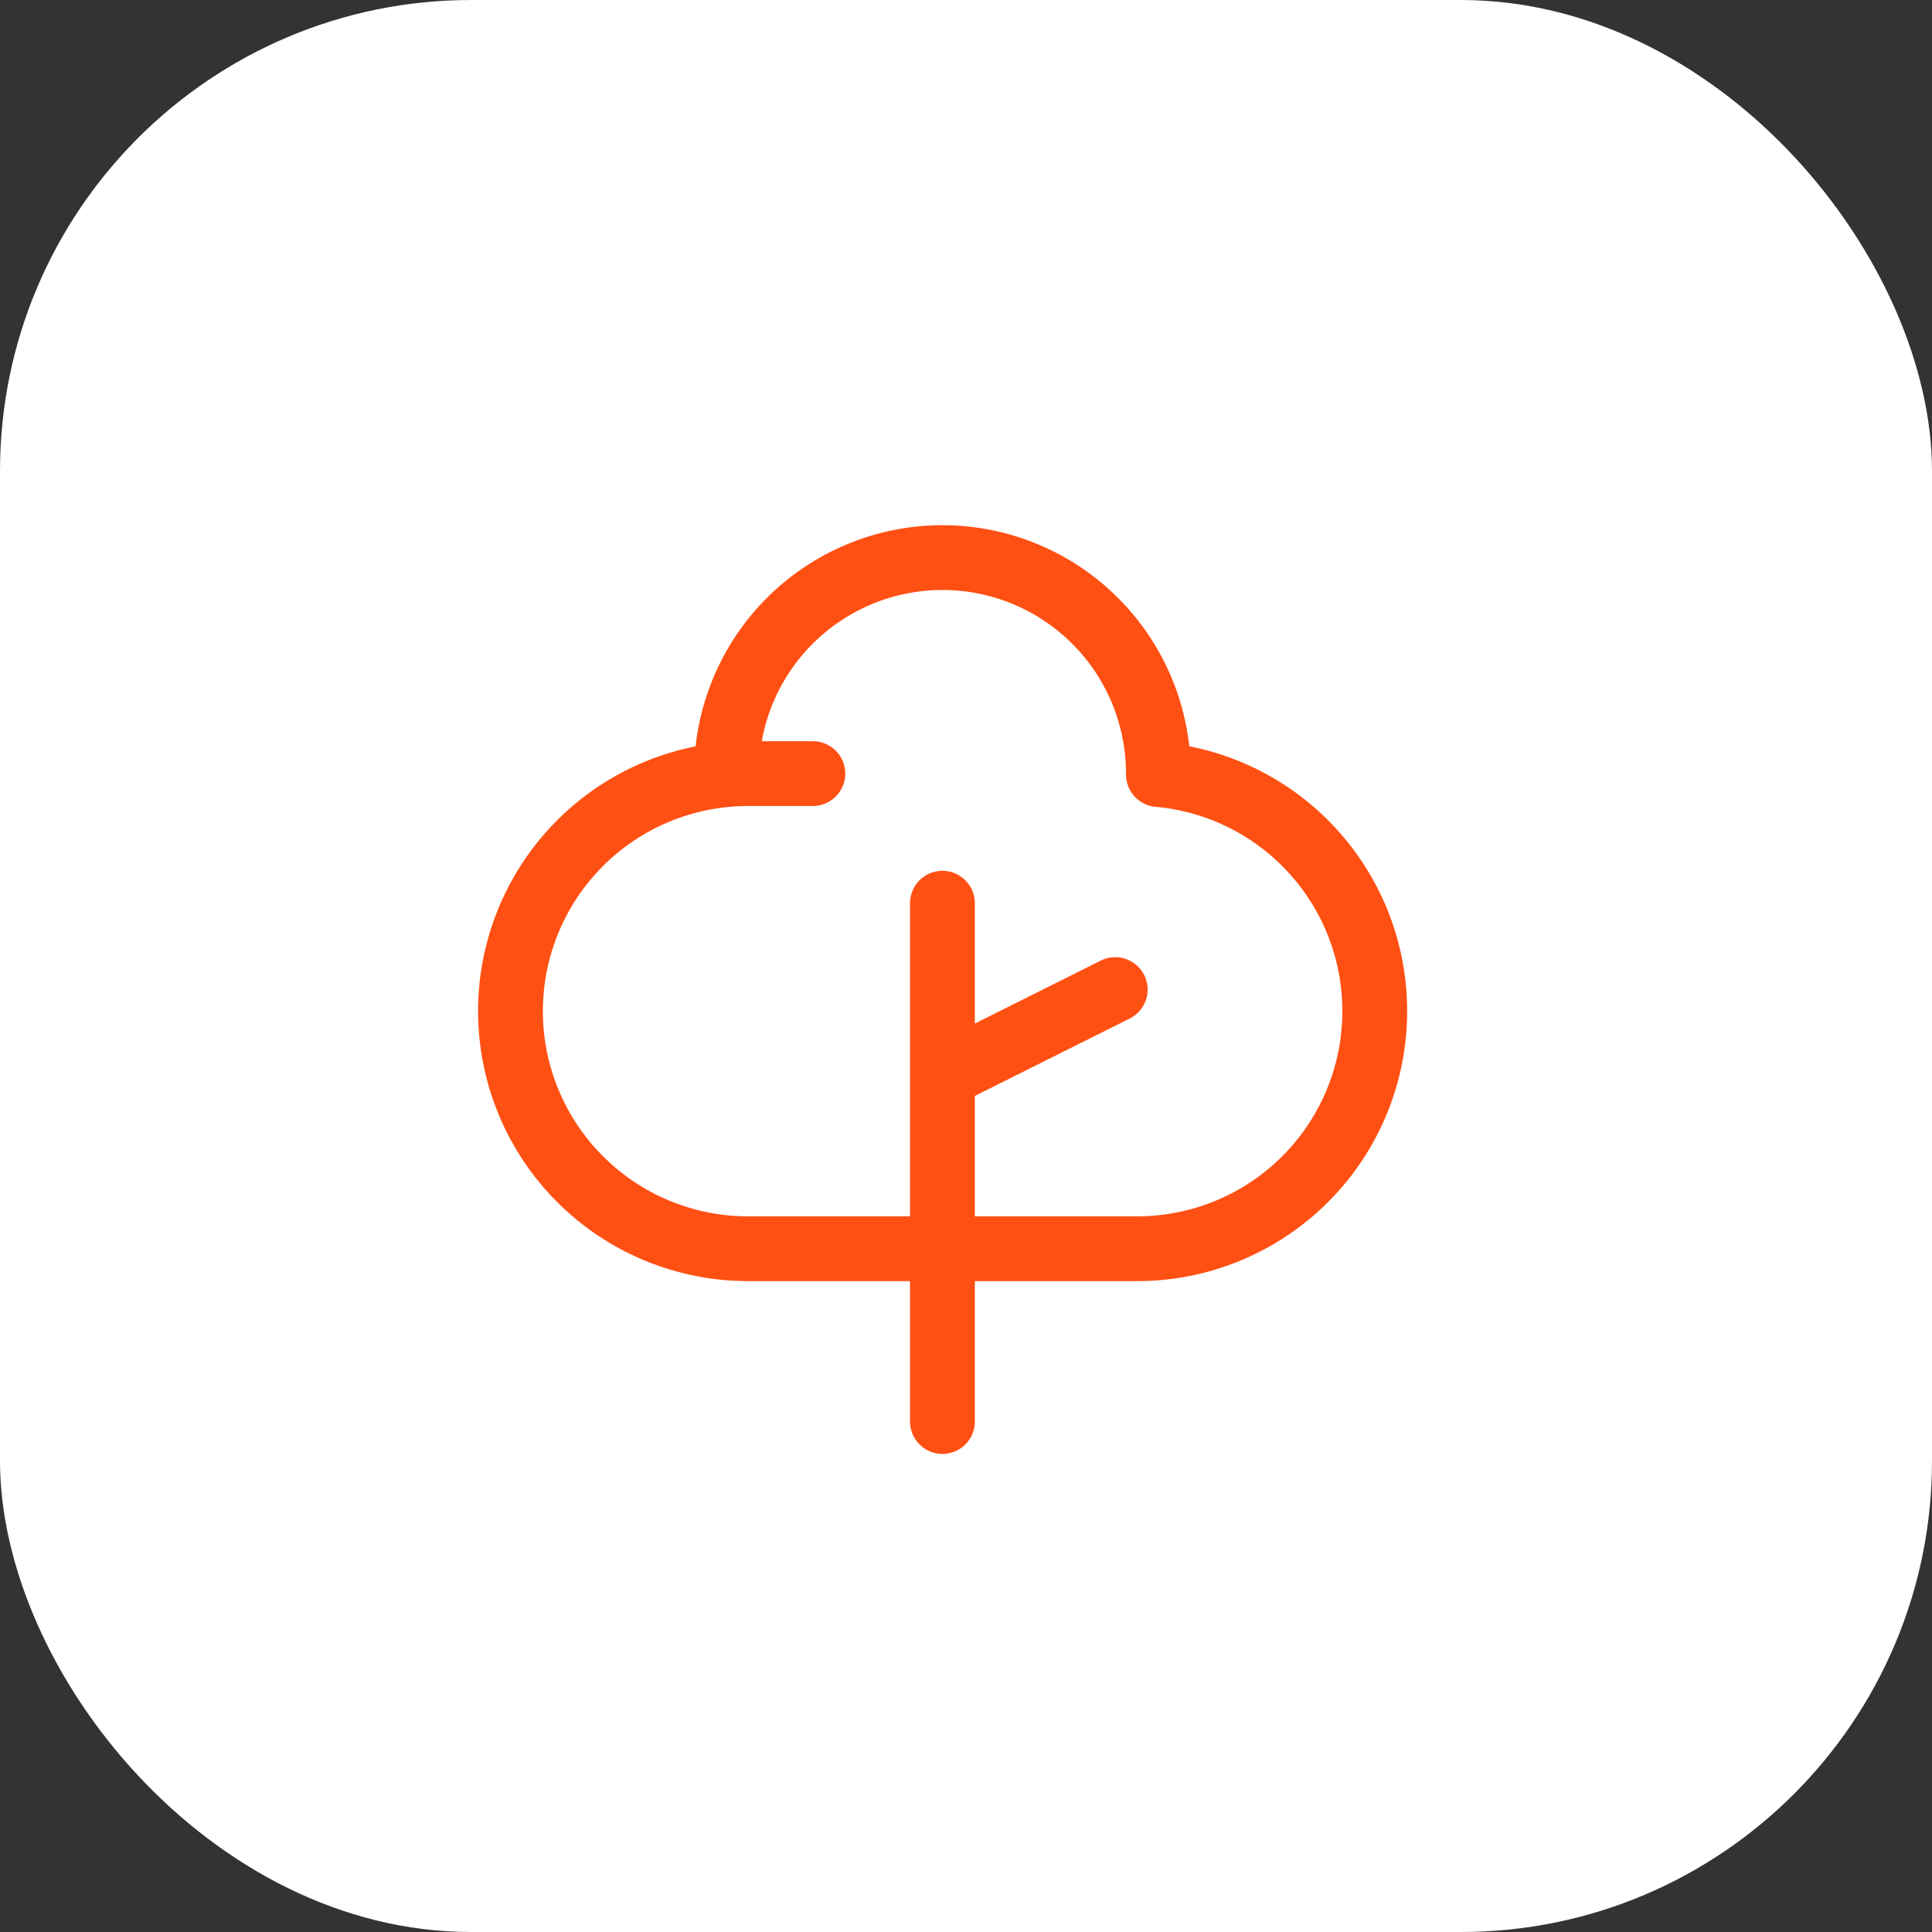
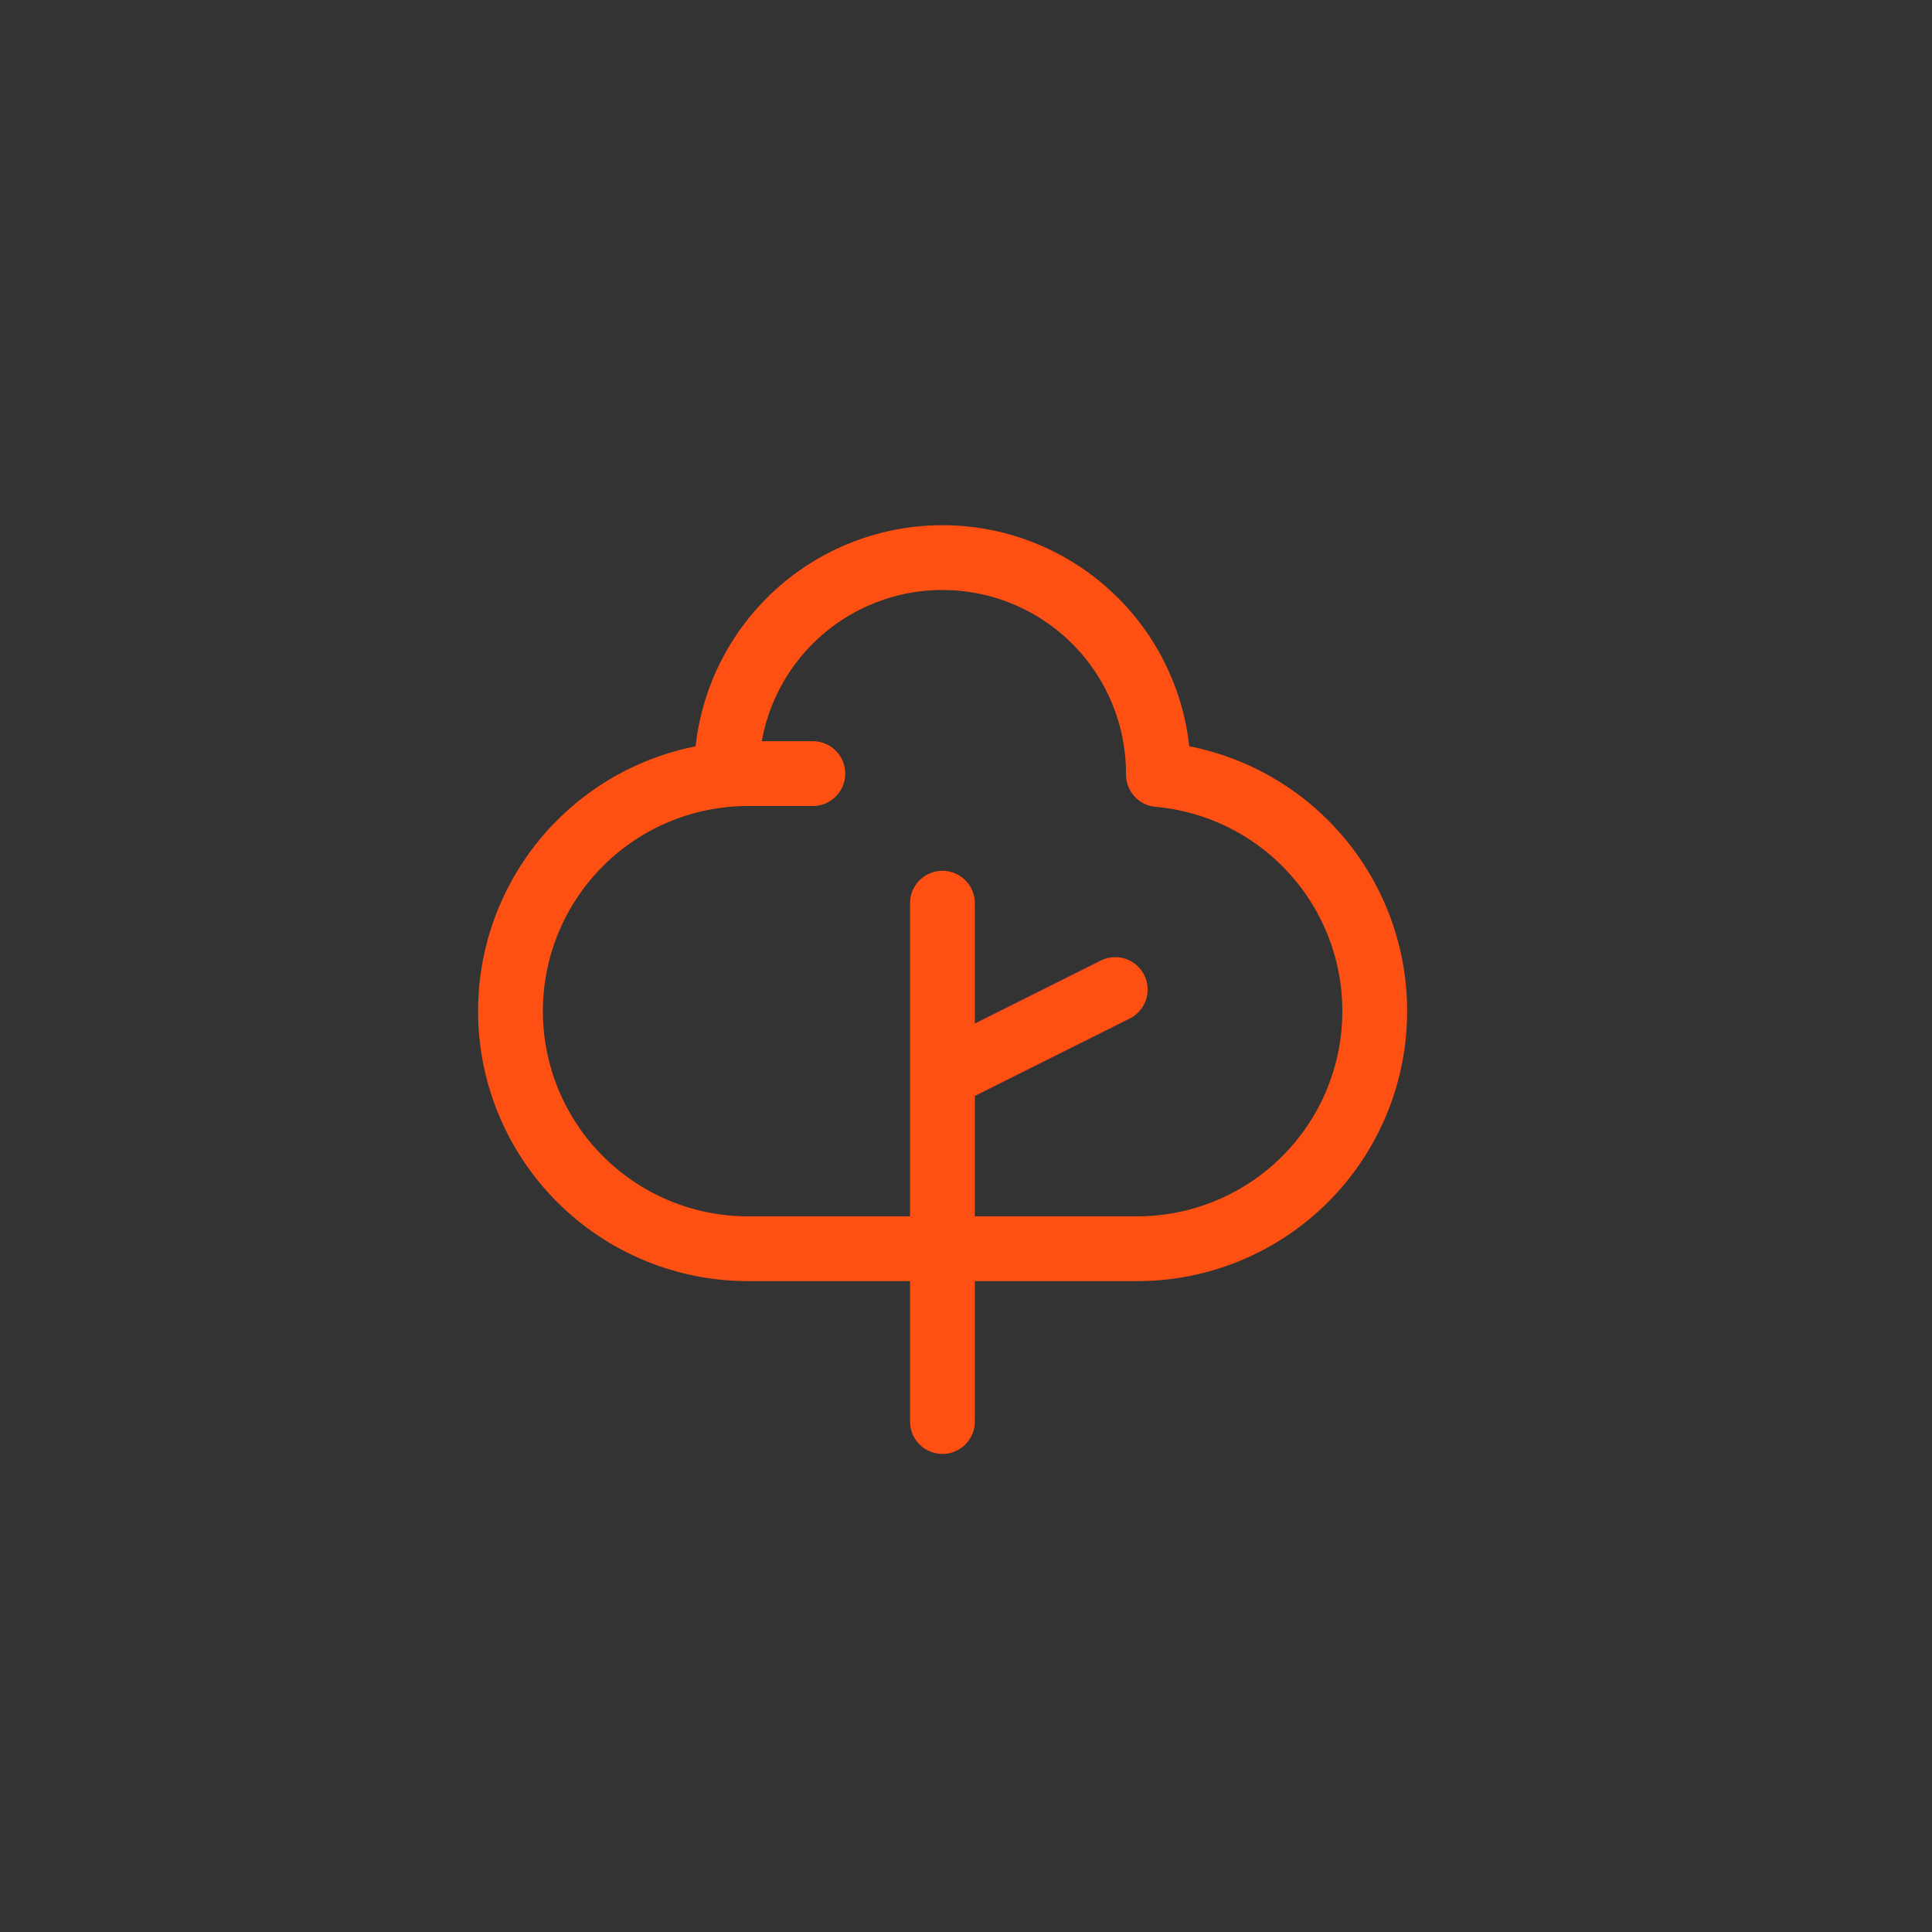
<svg xmlns="http://www.w3.org/2000/svg" width="41" height="41" viewBox="0 0 41 41" fill="none">
  <rect x="0" y="0" width="41" height="41" fill="#333333" stroke="none" />
-   <rect width="41" height="41" rx="10" fill="white" />
  <path d="M20 30.167V22.833M20 22.833V19.167M20 22.833L23.667 21M24.583 16.417C24.583 15.201 24.101 14.035 23.241 13.176C22.381 12.316 21.216 11.833 20 11.833C18.784 11.833 17.619 12.316 16.759 13.176C15.9 14.035 15.417 15.201 15.417 16.417M17.25 16.417H15.875C14.538 16.417 13.255 16.948 12.31 17.893C11.364 18.839 10.833 20.121 10.833 21.458C10.833 22.795 11.364 24.078 12.31 25.023C13.255 25.969 14.538 26.5 15.875 26.5H20H24.125C25.424 26.502 26.673 26.003 27.613 25.106C28.553 24.21 29.11 22.985 29.169 21.688C29.229 20.39 28.785 19.12 27.93 18.142C27.076 17.164 25.877 16.553 24.583 16.437" stroke="#FF5013" stroke-width="1.375" stroke-linecap="round" stroke-linejoin="round" />
</svg>